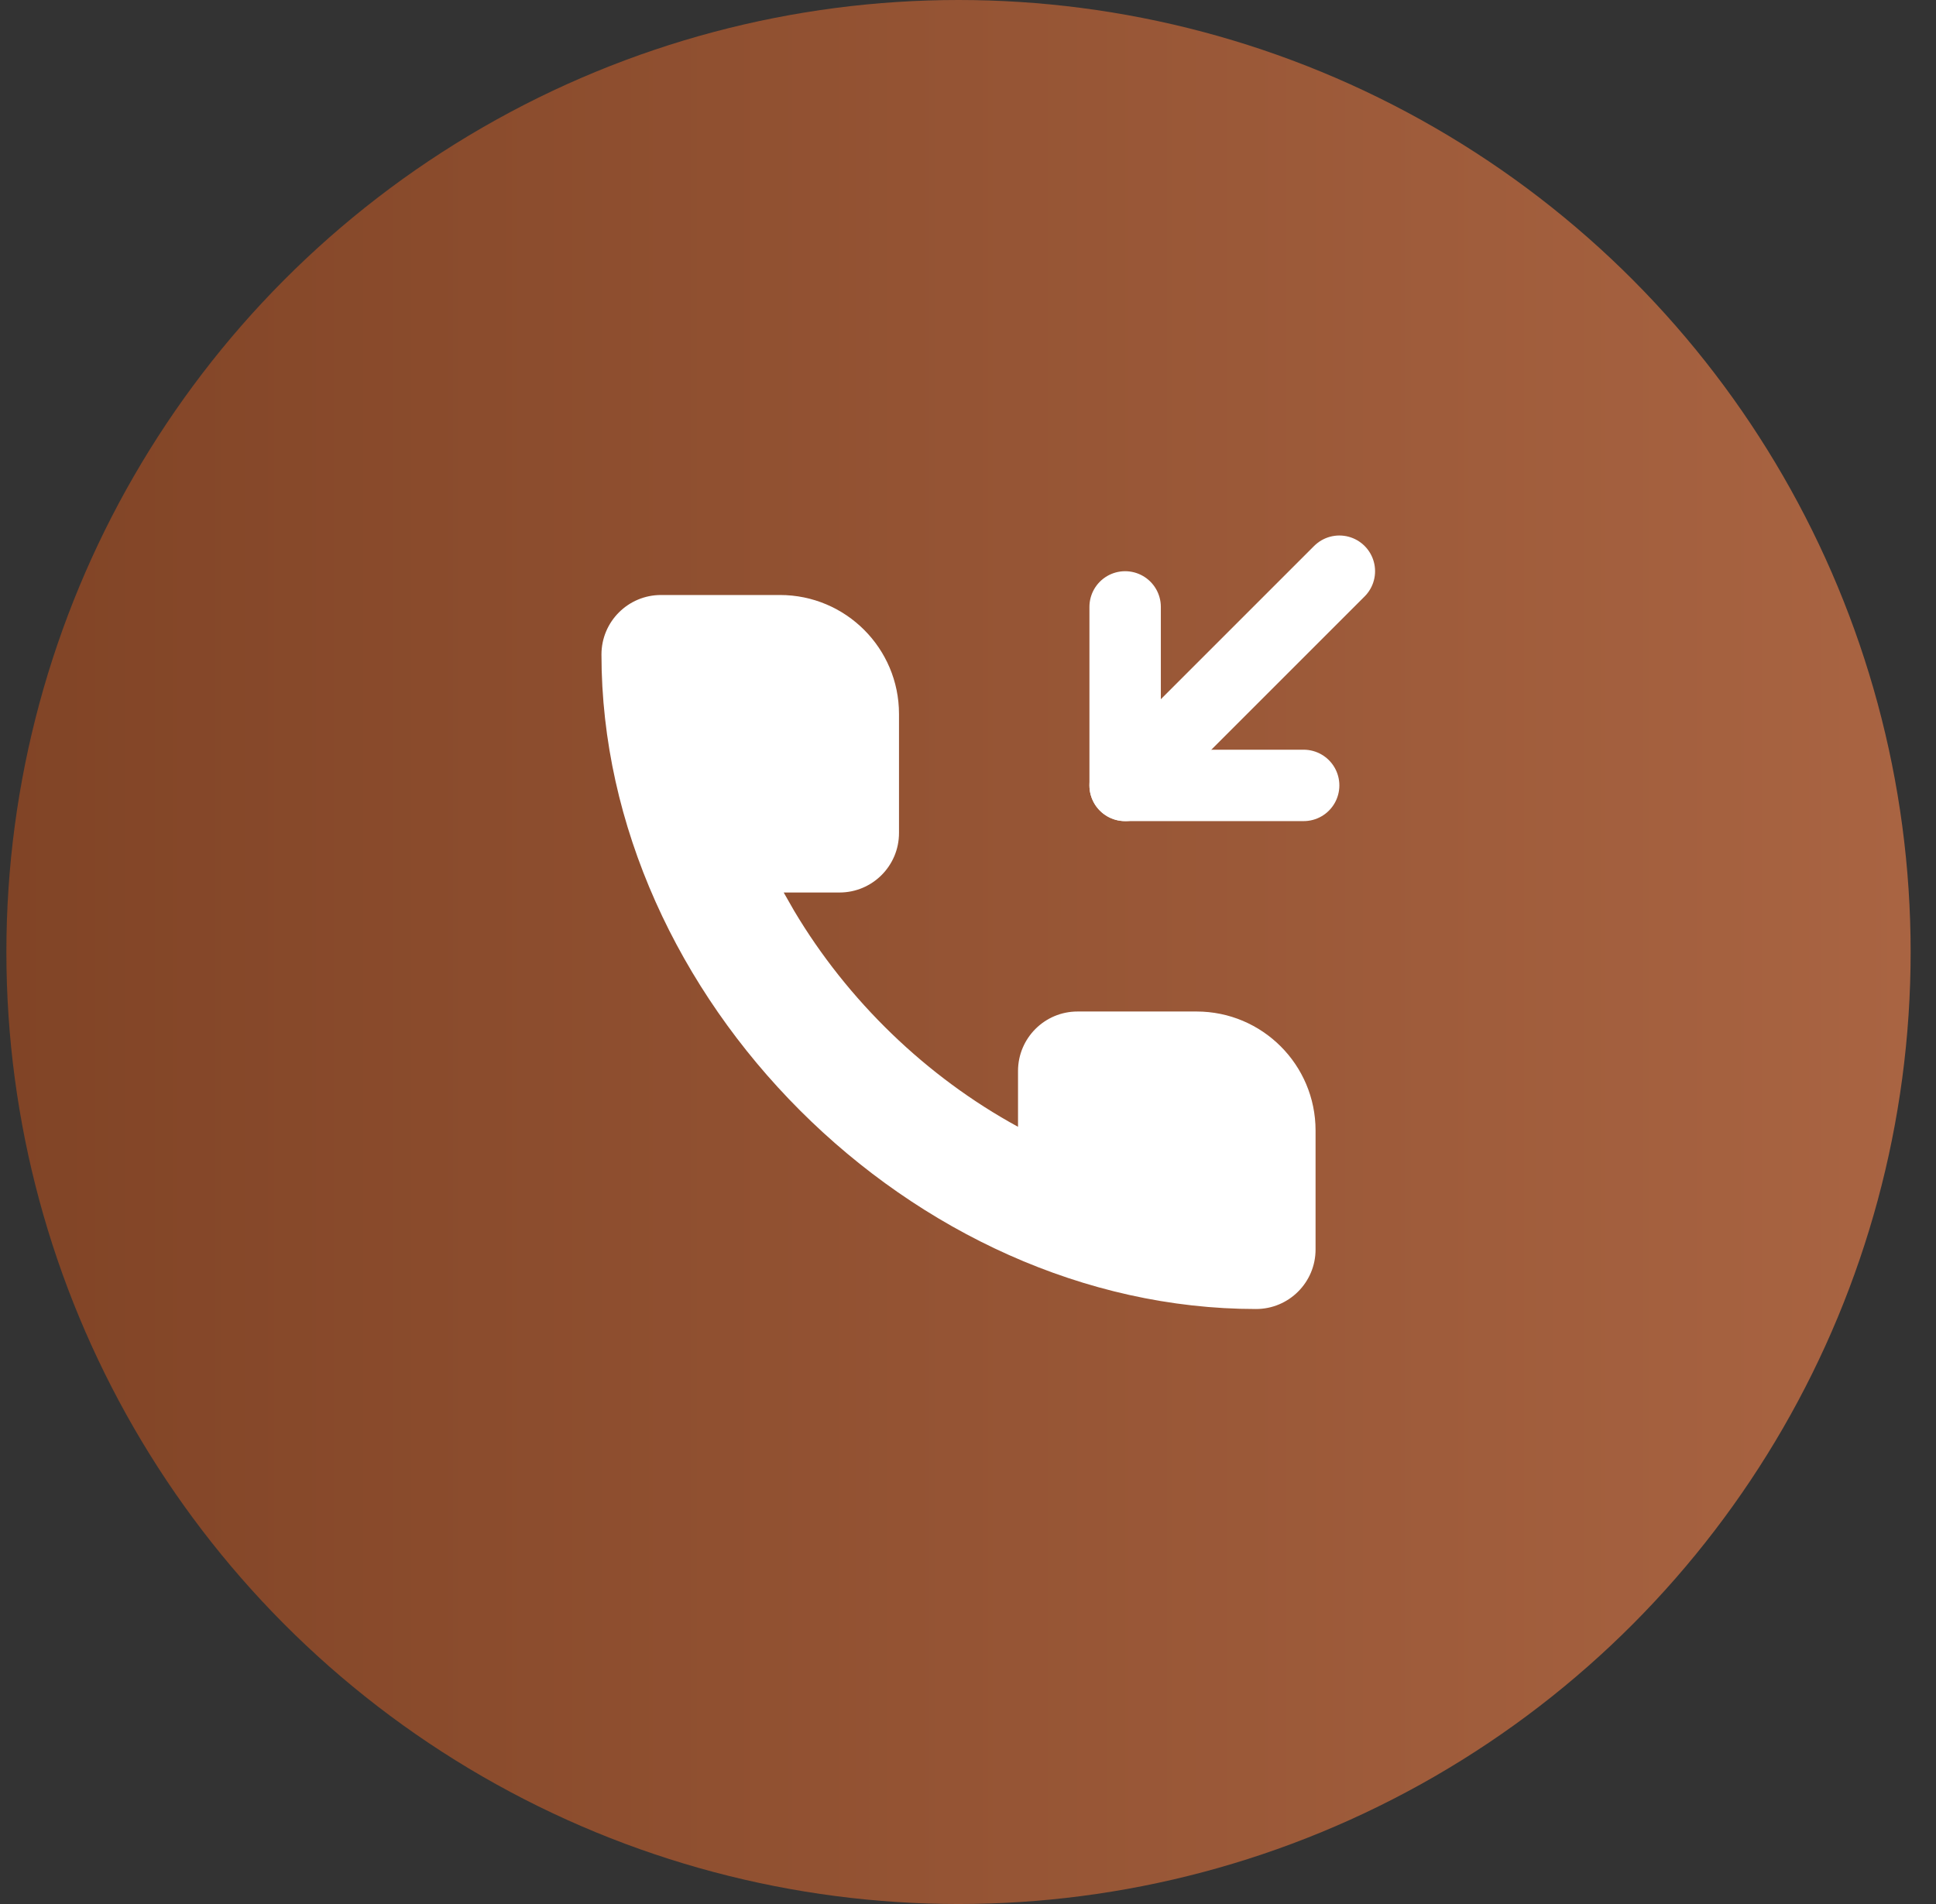
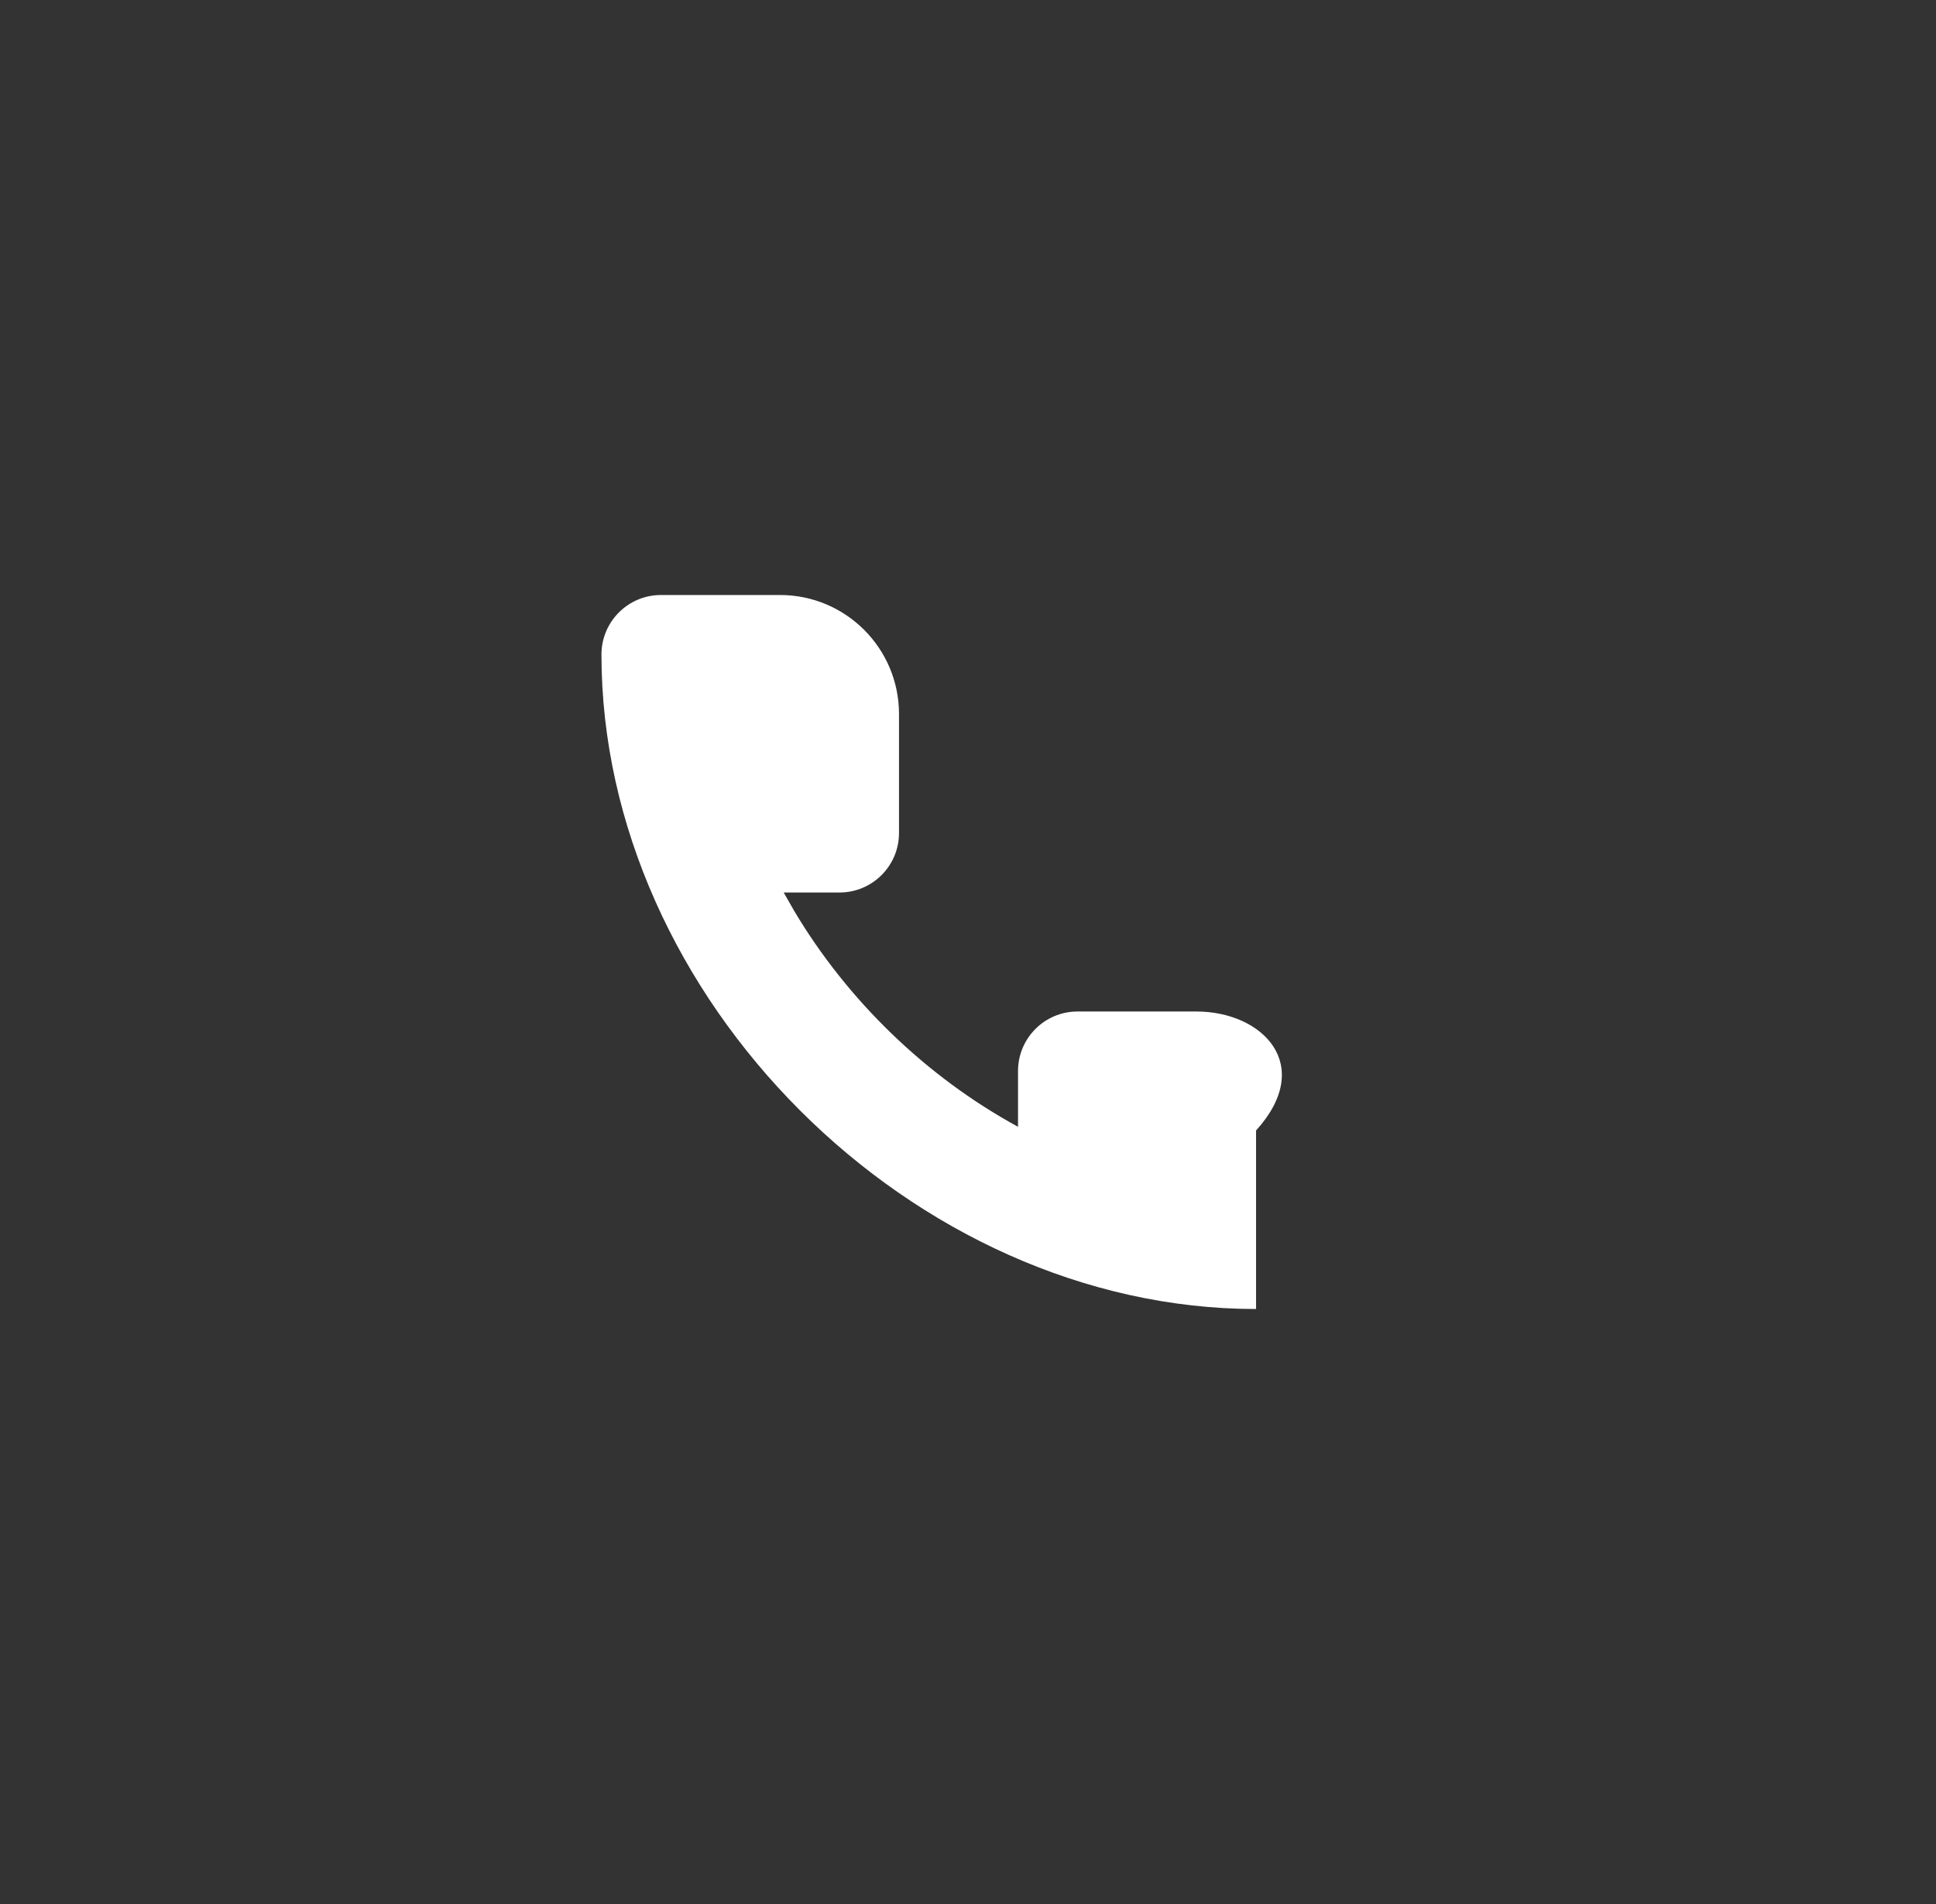
<svg xmlns="http://www.w3.org/2000/svg" width="61" height="60" viewBox="0 0 61 60" fill="none">
  <rect x="0" y="0" width="61" height="60" fill="#333333" stroke="none" />
-   <circle cx="30.201" cy="30" r="30" fill="url(#paint0_linear_950_101)" />
-   <path fill-rule="evenodd" clip-rule="evenodd" d="M24.693 28.125H26.451C27.487 28.125 28.326 27.285 28.326 26.25V22.5C28.326 20.429 26.647 18.75 24.576 18.75H20.826C19.791 18.75 18.951 19.59 18.951 20.625C18.951 31.441 28.761 41.25 39.576 41.25C40.612 41.25 41.451 40.41 41.451 39.375V35.625C41.451 33.554 39.772 31.875 37.701 31.875H33.951C32.916 31.875 32.076 32.715 32.076 33.75V35.508C29.188 33.933 26.703 31.53 25.019 28.697L24.693 28.125Z" fill="white" />
-   <path d="M35.451 19.125V24.75H41.076" stroke="white" stroke-width="2.25" stroke-linecap="round" stroke-linejoin="round" />
-   <path d="M35.451 24.75L42.201 18" stroke="white" stroke-width="2.25" stroke-linecap="round" stroke-linejoin="round" />
+   <path fill-rule="evenodd" clip-rule="evenodd" d="M24.693 28.125H26.451C27.487 28.125 28.326 27.285 28.326 26.25V22.5C28.326 20.429 26.647 18.75 24.576 18.75H20.826C19.791 18.75 18.951 19.59 18.951 20.625C18.951 31.441 28.761 41.25 39.576 41.25V35.625C41.451 33.554 39.772 31.875 37.701 31.875H33.951C32.916 31.875 32.076 32.715 32.076 33.75V35.508C29.188 33.933 26.703 31.53 25.019 28.697L24.693 28.125Z" fill="white" />
  <defs>
    <linearGradient id="paint0_linear_950_101" x1="0.201" y1="30" x2="60.201" y2="30" gradientUnits="userSpaceOnUse">
      <stop stop-color="#814426" />
      <stop offset="1" stop-color="#A96442" />
    </linearGradient>
  </defs>
</svg>